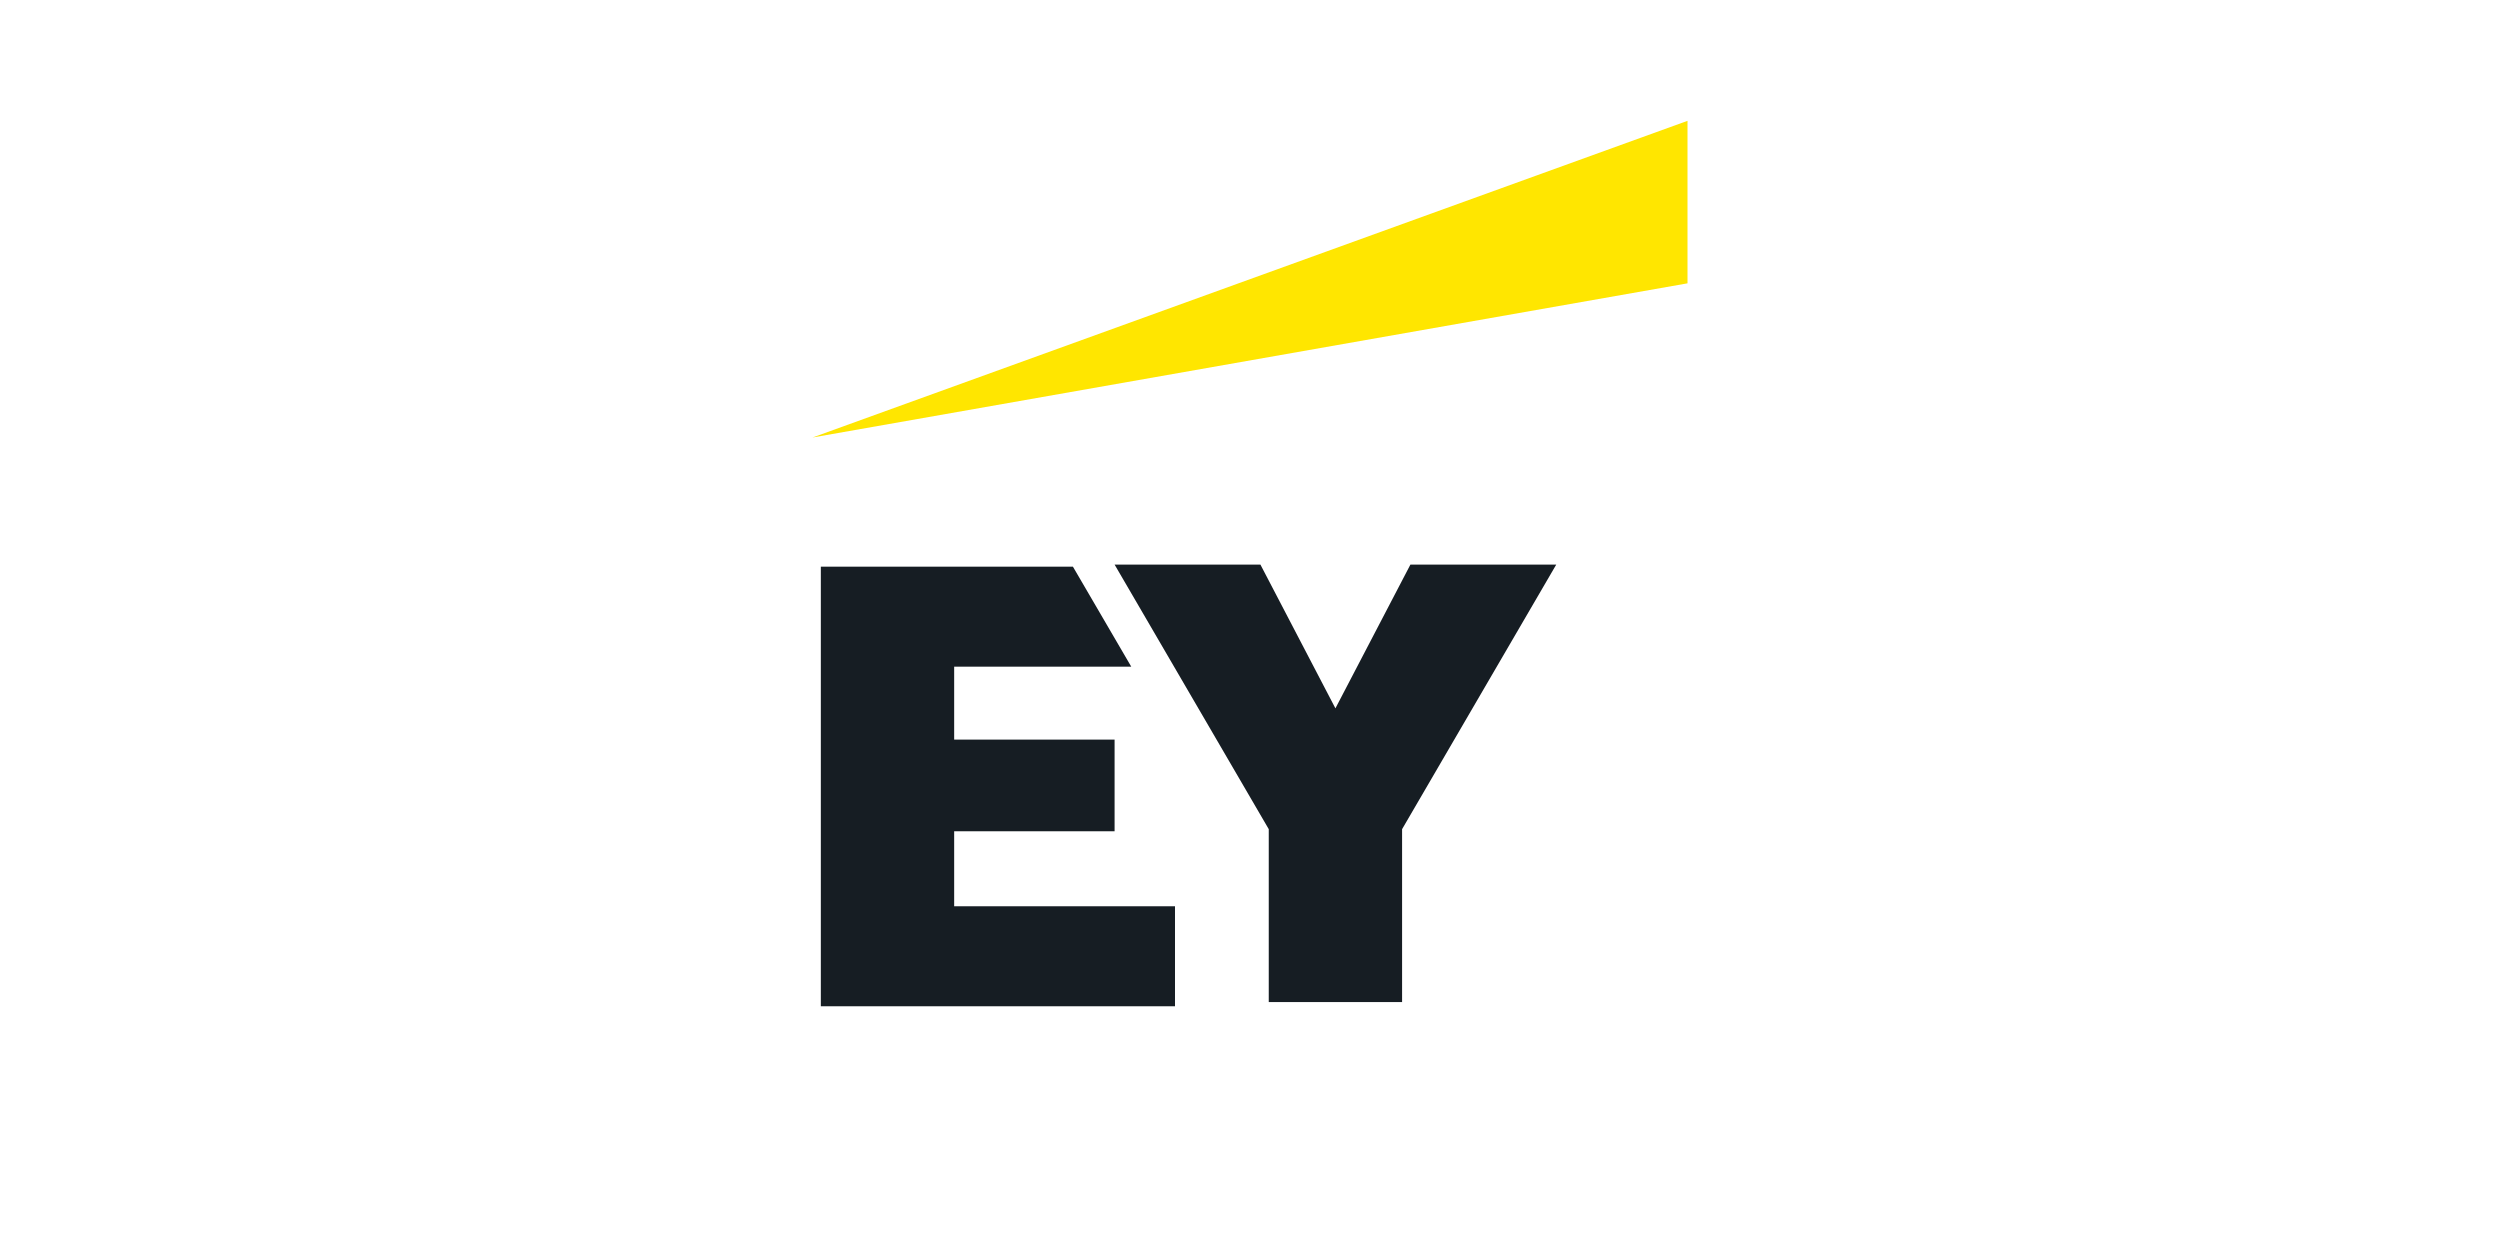
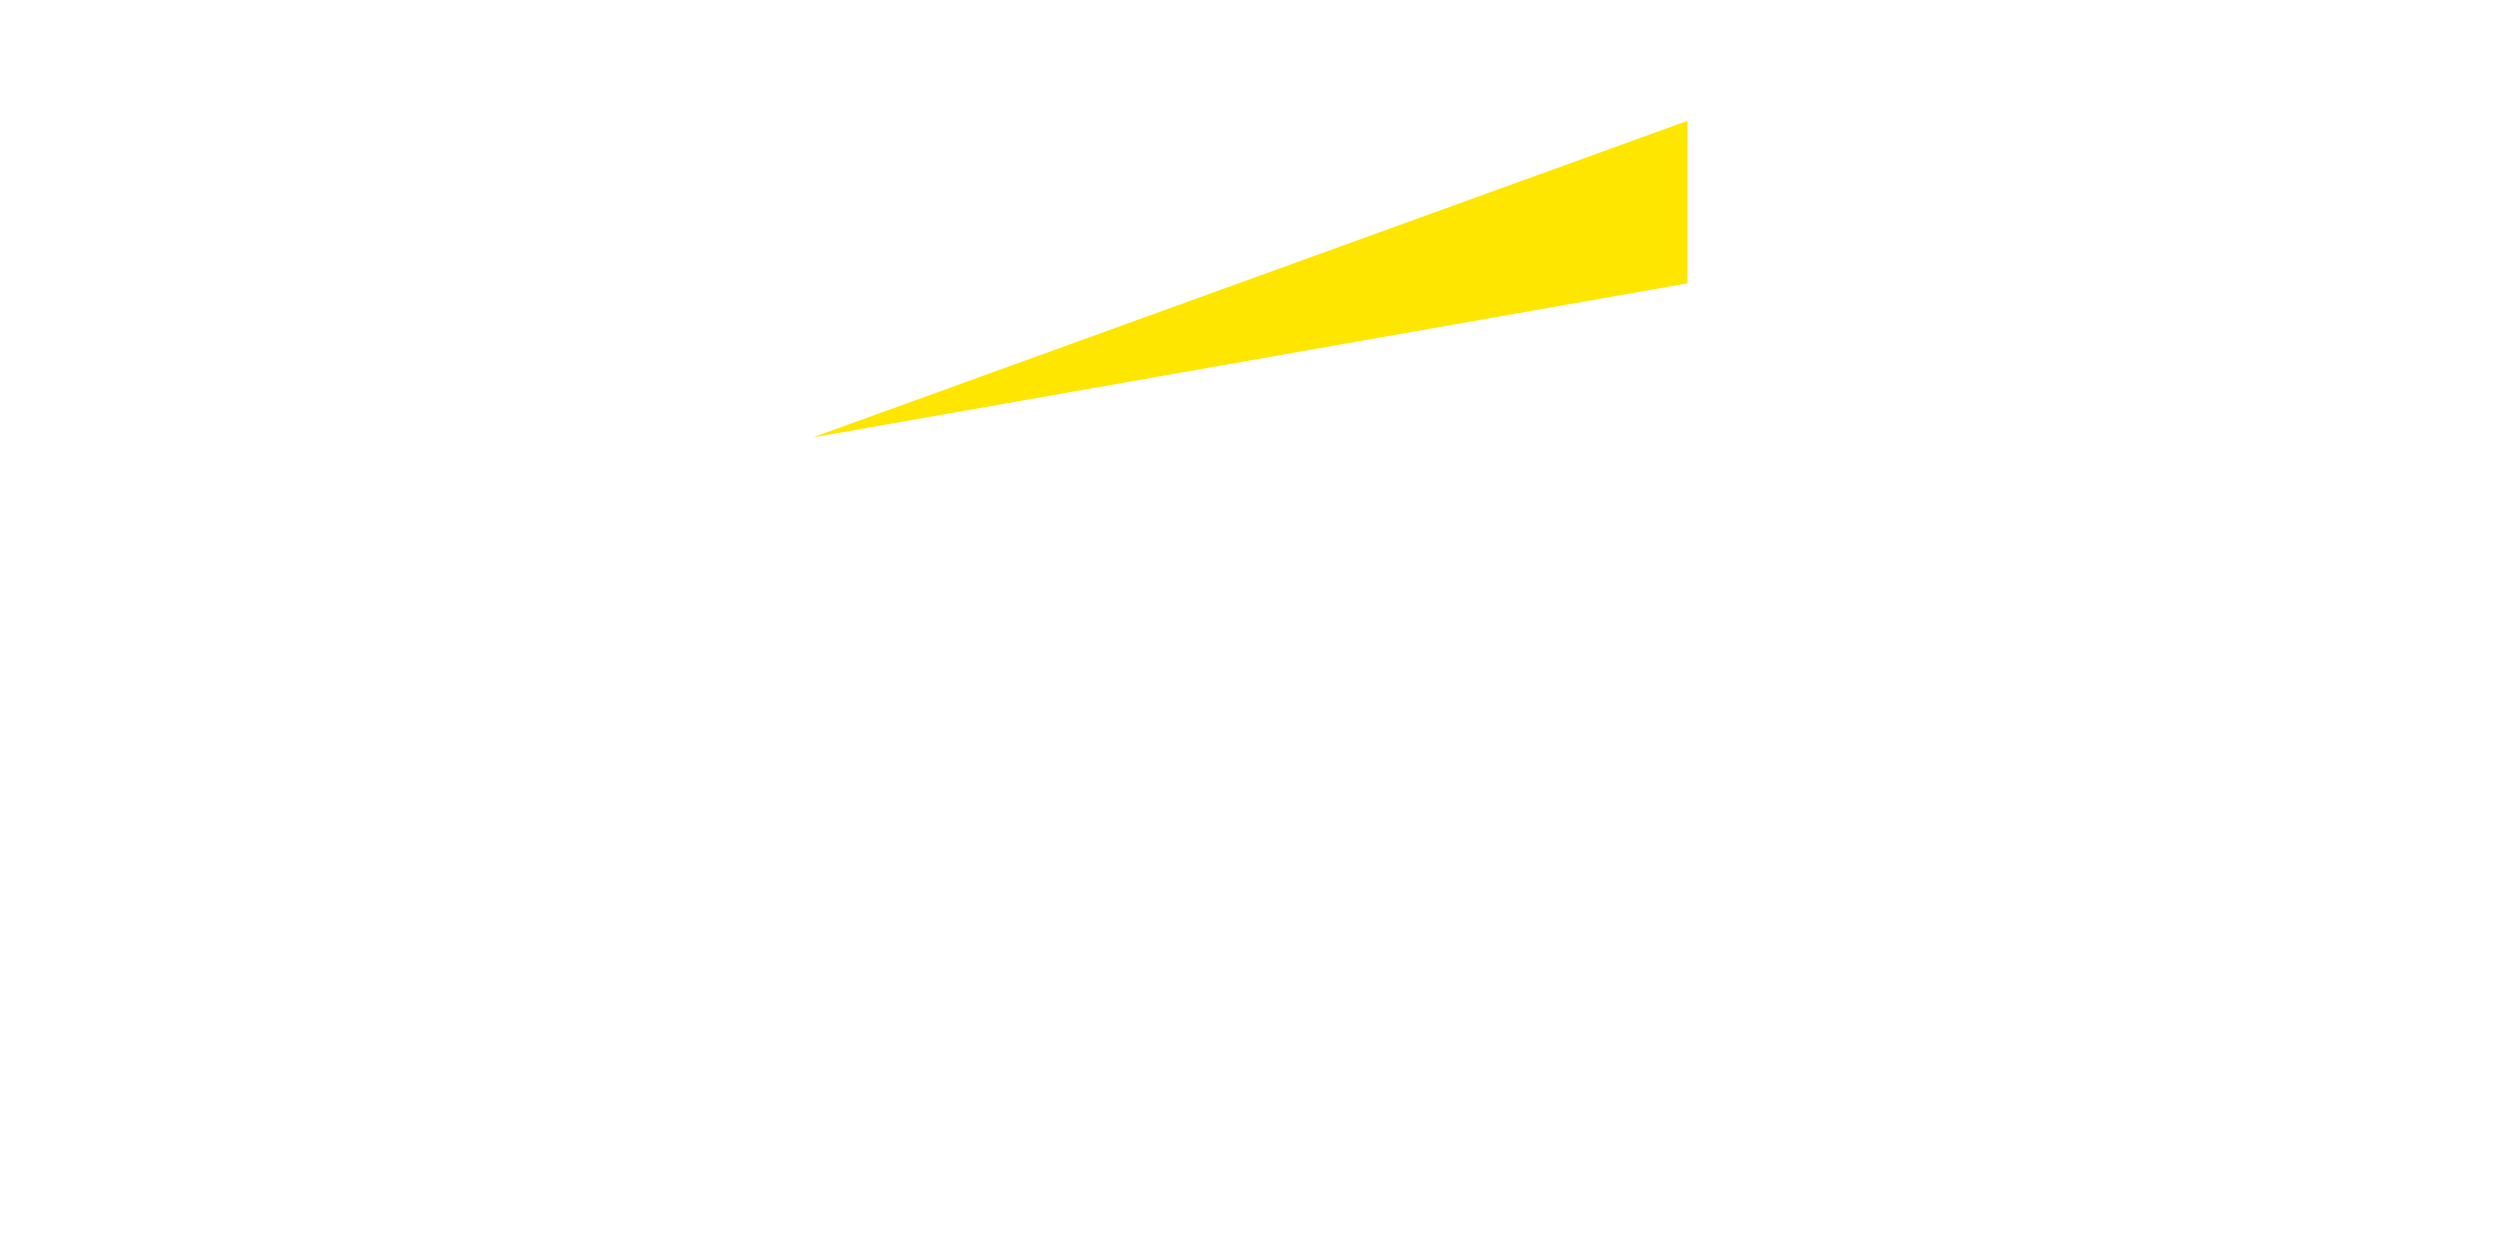
<svg xmlns="http://www.w3.org/2000/svg" version="1.1" id="Layer_1" x="0px" y="0px" viewBox="0 0 120 60" width="120" height="60" style="enable-background:new 0 0 120 60;" xml:space="preserve">
  <style type="text/css">
	.st0{fill-rule:evenodd;clip-rule:evenodd;fill:#161D23;}
	.st1{fill-rule:evenodd;clip-rule:evenodd;fill:#FFE600;}
</style>
  <g id="EY_Styles">
    <g id="EY_Footer_1024px" transform="translate(-49, -50)">
      <g id="_x32_0170526-EY-Digital-Brand" transform="translate(49, 50)">
-         <path id="Fill-2" class="st0" d="M45.8,43.4v-3.5h7.7v-4.4h-7.7V32h8.5l-2.8-4.8H39.4v21.1h17v-4.8H45.8z M67.7,27.1L64.1,34     l-3.6-6.9h-7l7.4,12.7v8.3h6.4v-8.3l7.4-12.7H67.7z" />
        <polygon id="Fill-4" class="st1" points="81,5.8 39,21 81,13.6    " />
      </g>
    </g>
  </g>
</svg>